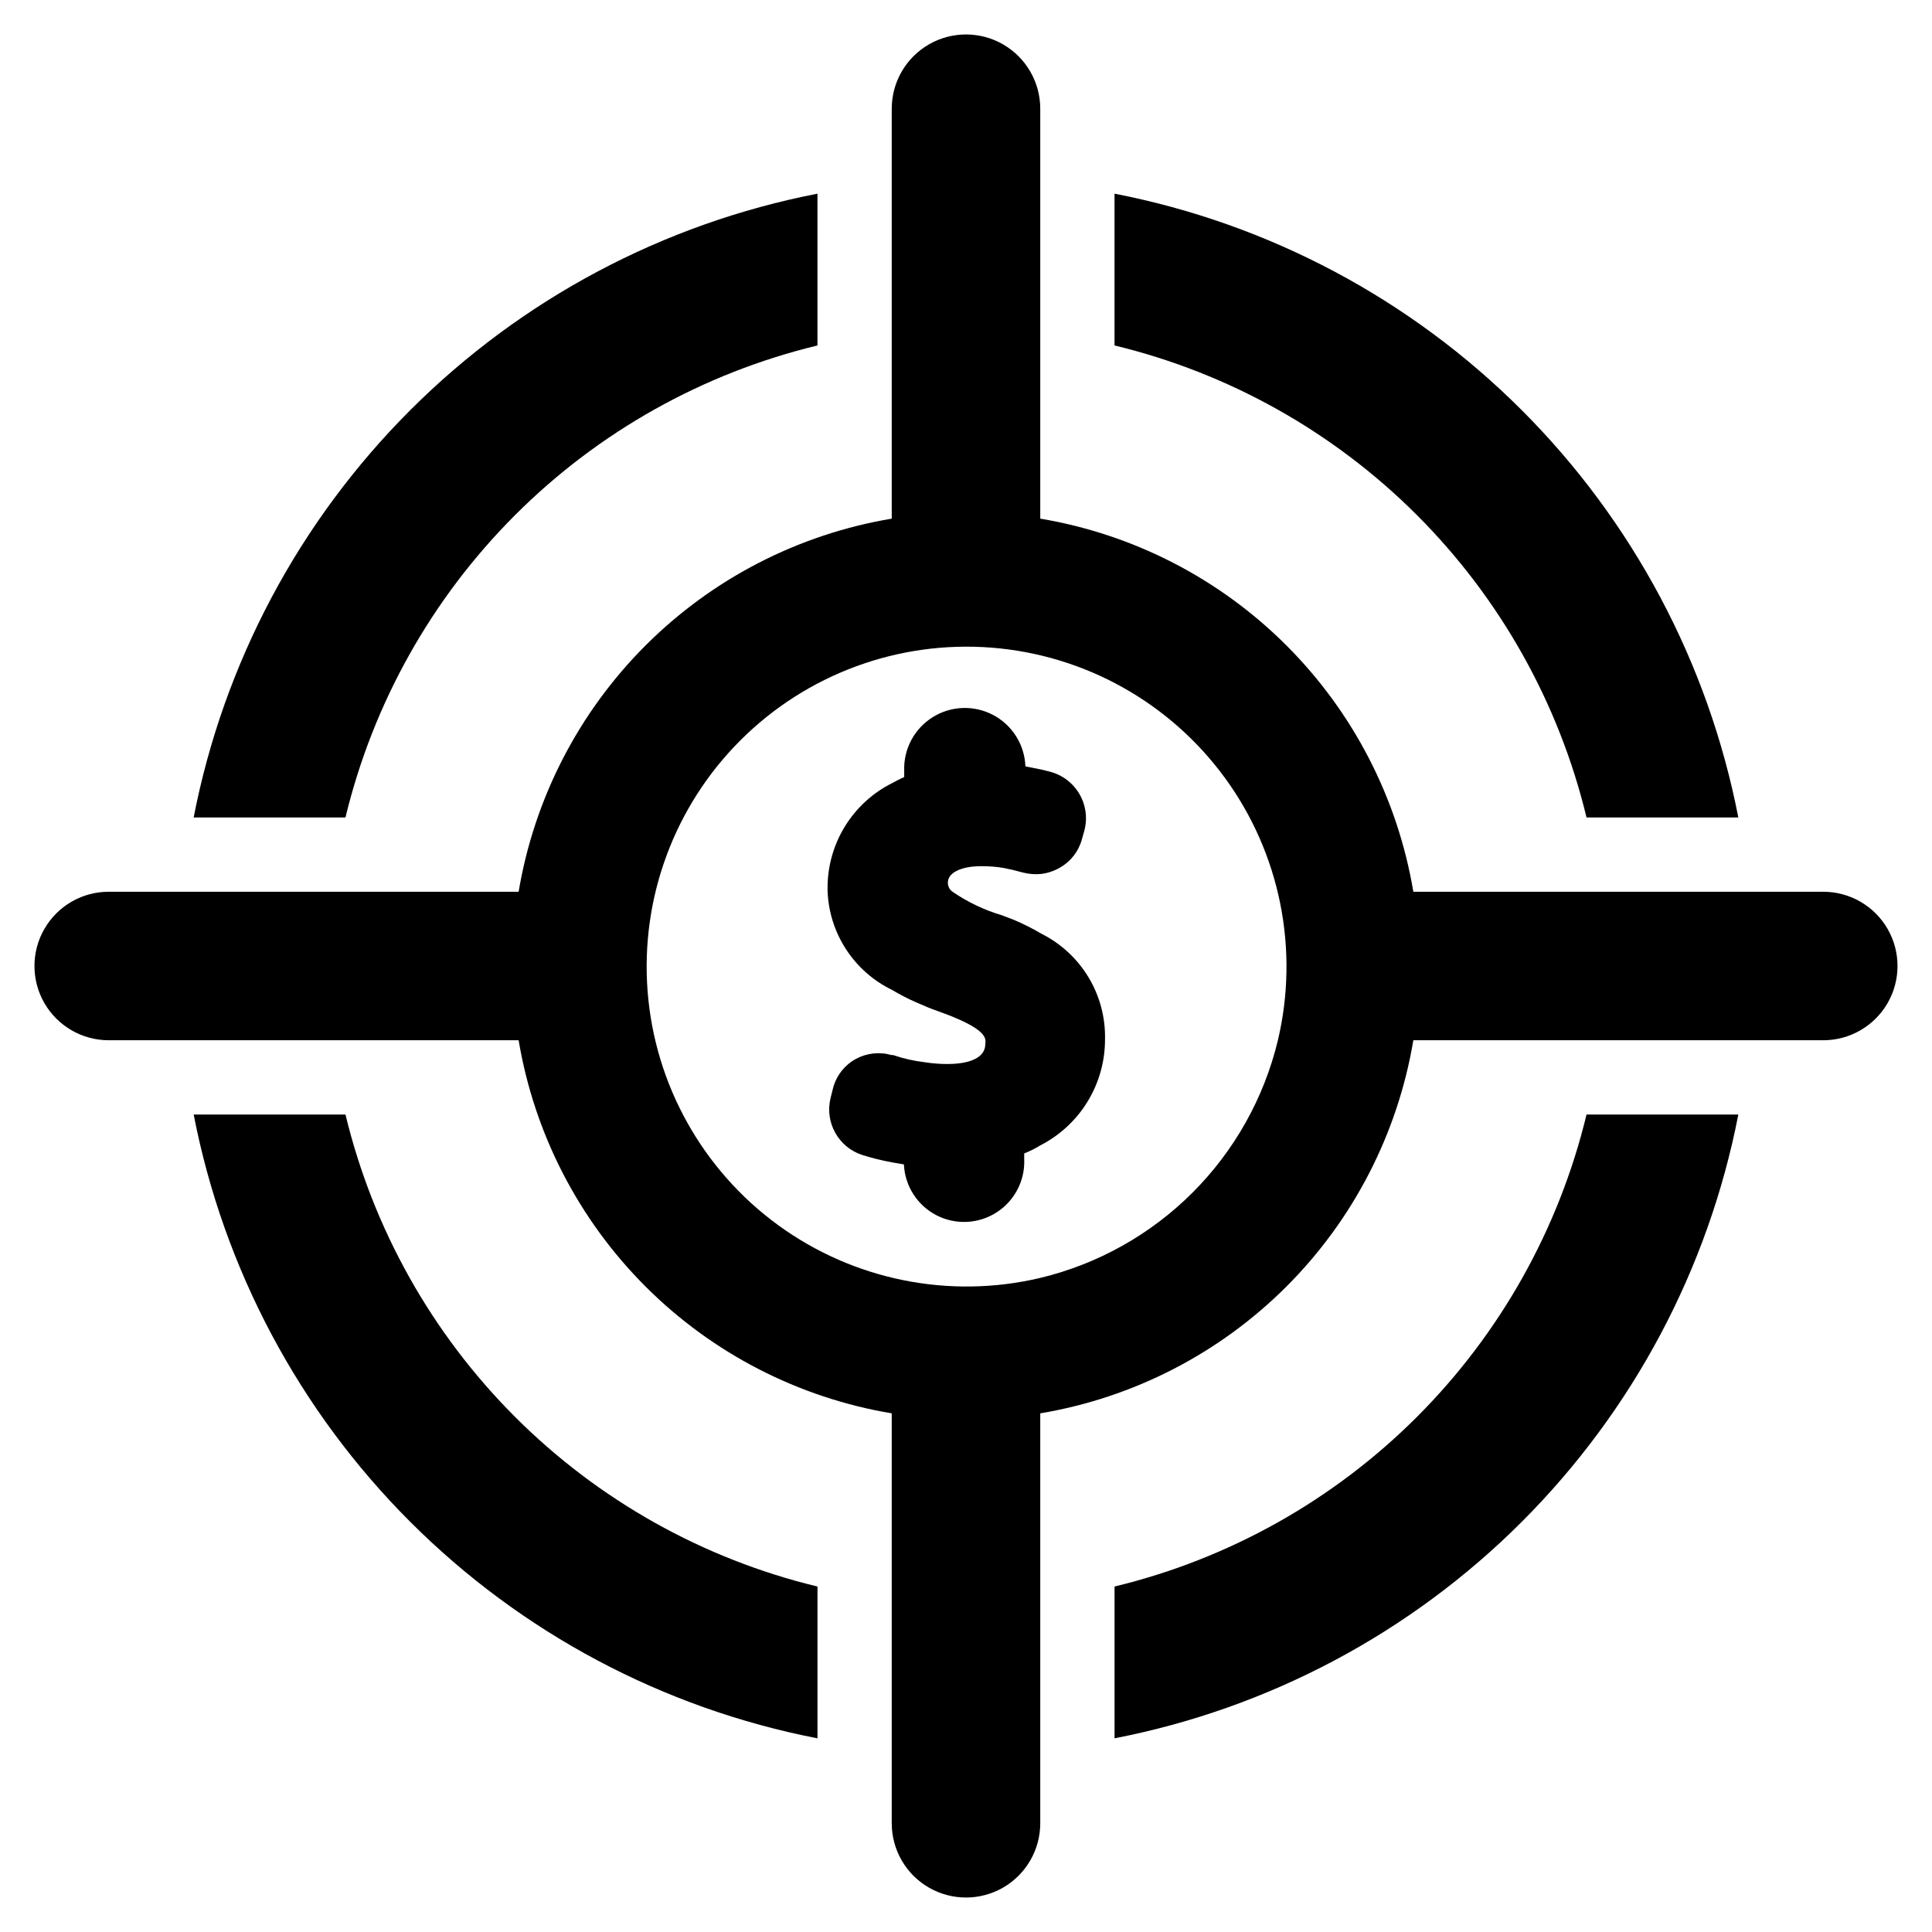
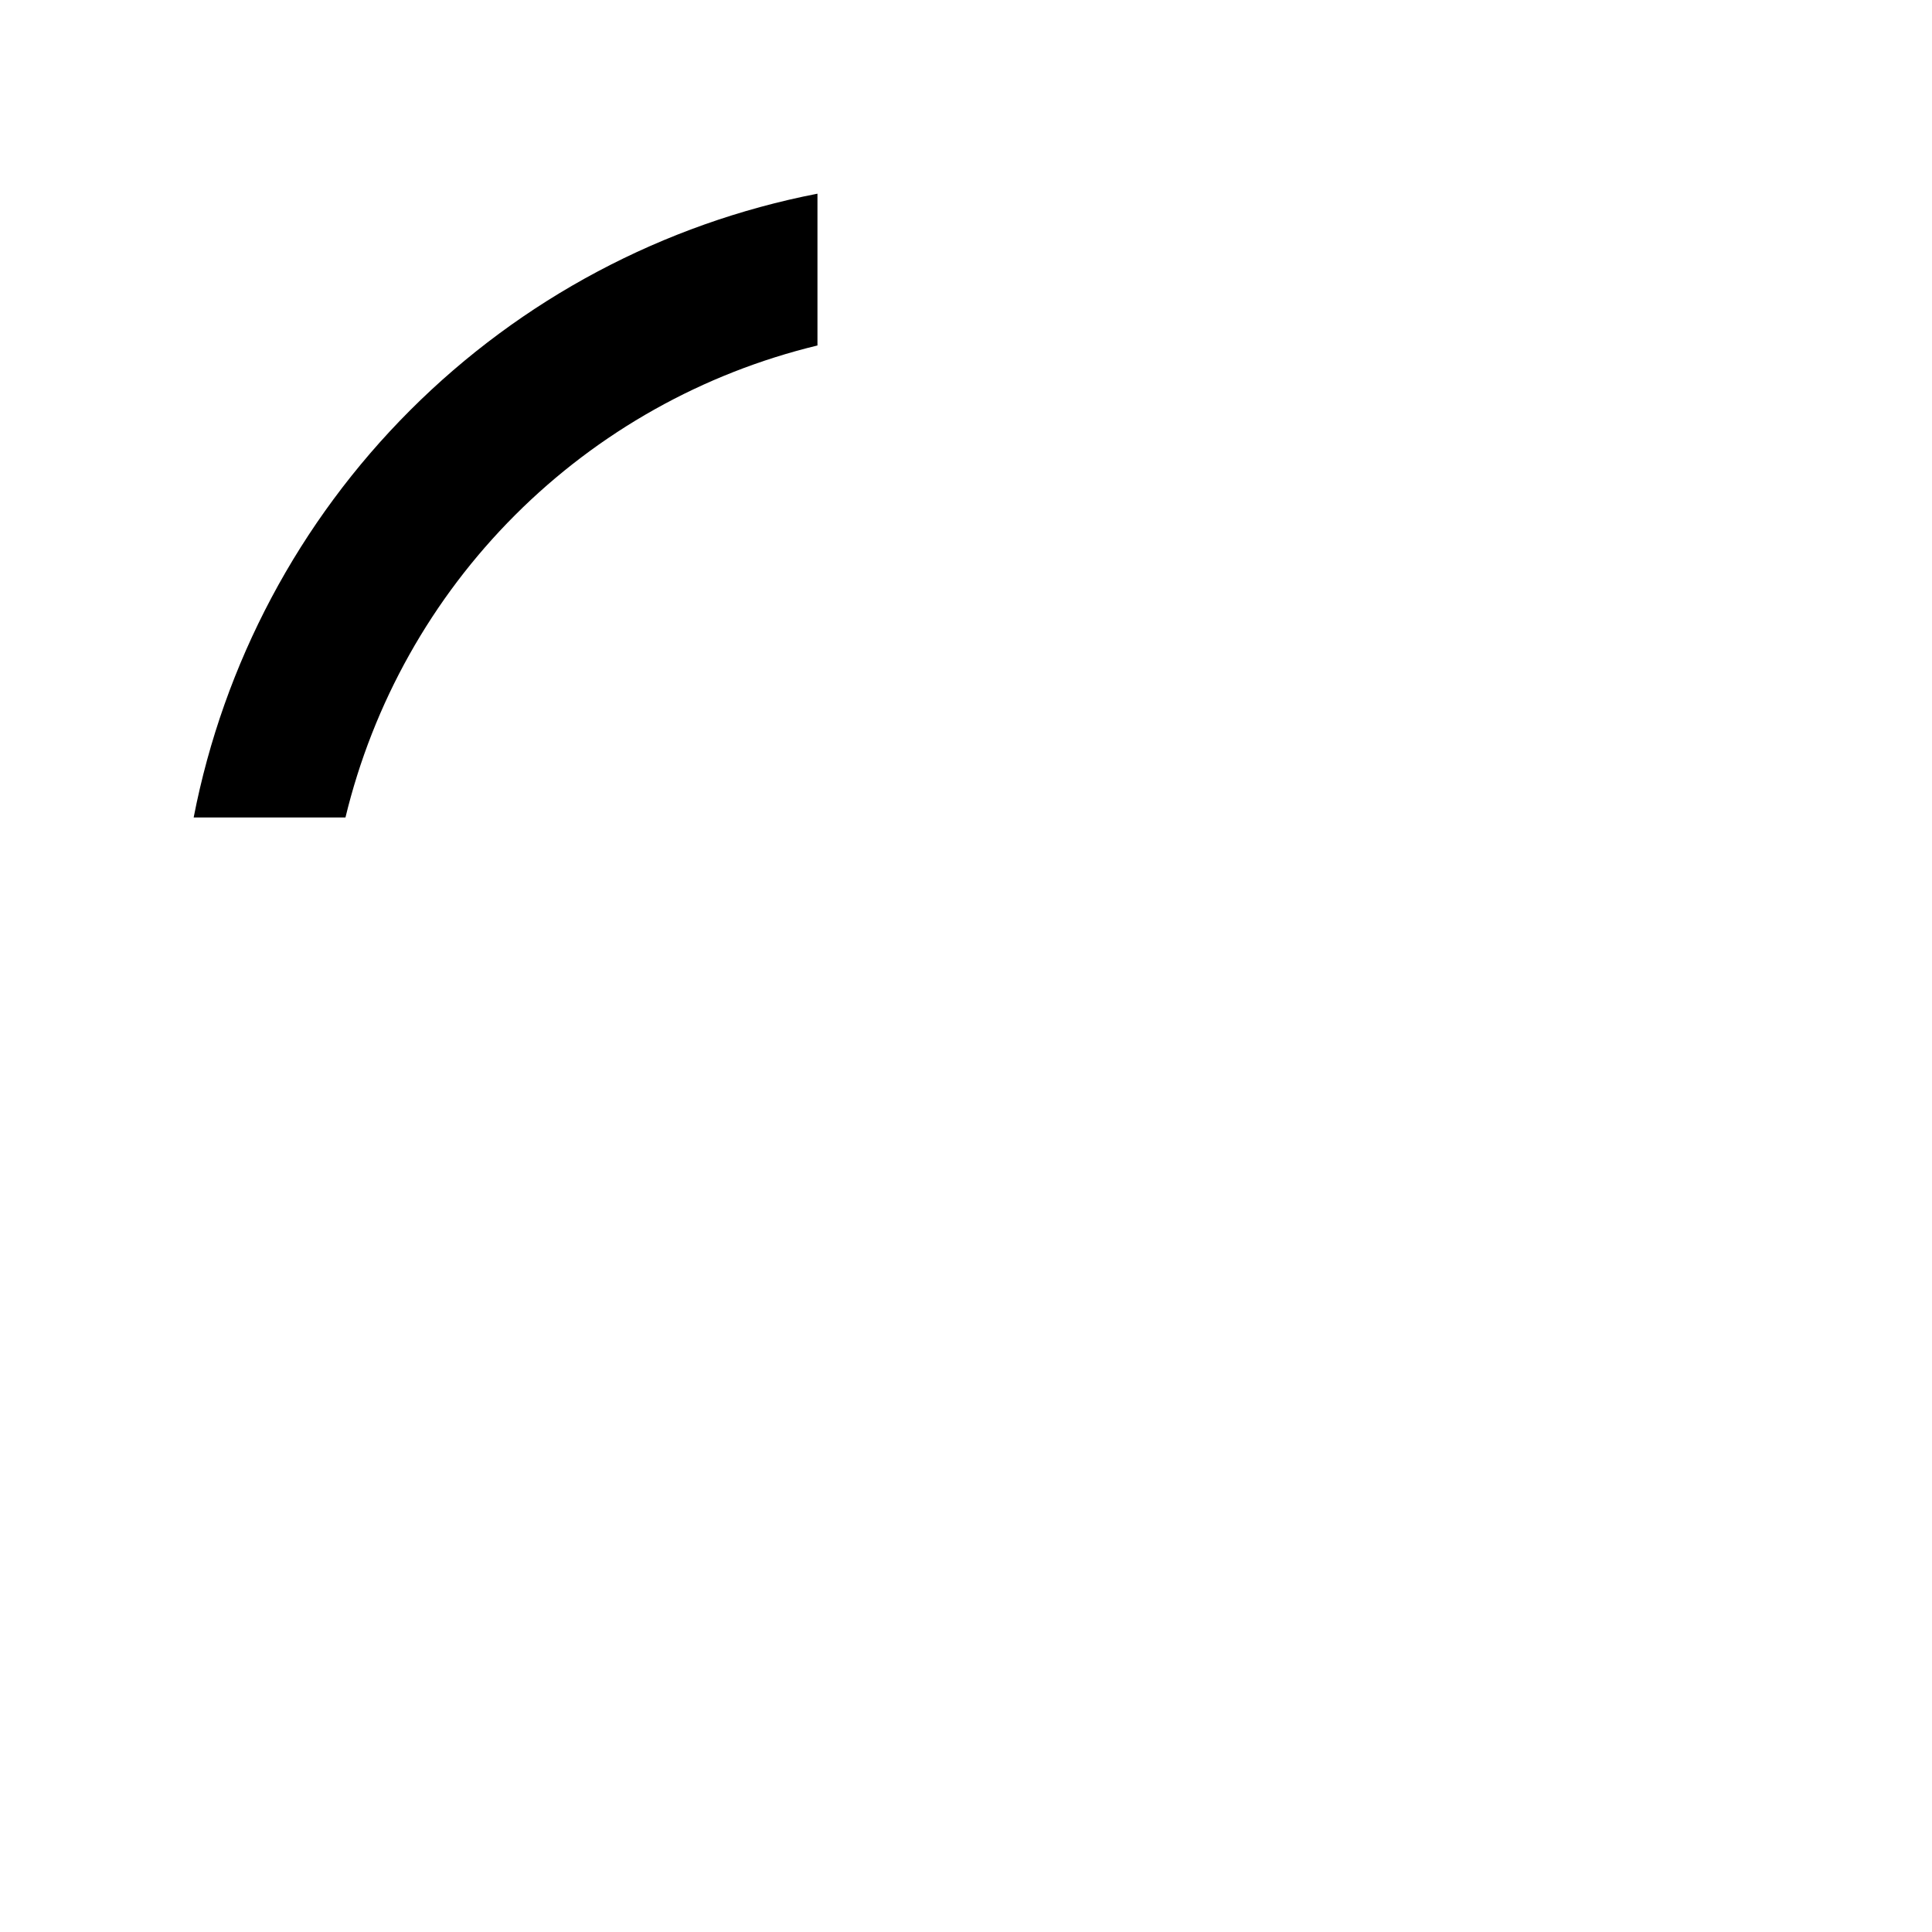
<svg xmlns="http://www.w3.org/2000/svg" fill="#000000" width="800px" height="800px" version="1.1" viewBox="144 144 512 512">
  <g>
-     <path d="m436.84 419.36c0.027 5.824-1.562 11.543-4.594 16.52-3.031 4.977-7.379 9.012-12.566 11.664-1.352 0.832-2.773 1.543-4.254 2.125v1.496c0.254 5.695-2.551 11.09-7.356 14.156-4.805 3.07-10.883 3.34-15.941 0.711s-8.328-7.758-8.582-13.453l-3.227-0.551c-2.664-0.492-5.293-1.148-7.875-1.965-6.273-2.07-9.906-8.617-8.344-15.039l0.629-2.519v0.004c0.84-3.356 3.035-6.207 6.062-7.875 2.918-1.582 6.34-1.949 9.527-1.023h0.395-0.004c2.707 0.922 5.504 1.555 8.344 1.891 1.98 0.312 3.981 0.473 5.984 0.473 3.777 0 10.078-0.707 10.078-5.352 0.07-0.391 0.07-0.793 0-1.184-0.395-1.574-2.441-3.856-12.359-7.398-2.047-0.707-4.094-1.574-6.219-2.519-2.086-0.922-4.109-1.973-6.062-3.148-4.984-2.406-9.215-6.125-12.238-10.758-3.027-4.633-4.727-10.004-4.922-15.535v-0.707c-0.023-5.785 1.57-11.457 4.606-16.383 3.031-4.922 7.379-8.902 12.555-11.484 1.023-0.551 2.047-1.102 3.148-1.574v-1.652c-0.211-5.738 2.656-11.152 7.519-14.203 4.863-3.055 10.984-3.277 16.059-0.594 5.074 2.688 8.328 7.875 8.539 13.613l4.328 0.867 2.203 0.551h0.004c3.301 0.867 6.117 3.019 7.82 5.977 1.699 2.961 2.144 6.477 1.23 9.766l-0.629 2.203v0.004c-0.863 3.172-2.961 5.863-5.824 7.477-1.48 0.852-3.113 1.414-4.805 1.652-1.715 0.18-3.445 0.047-5.113-0.391-1.68-0.473-3.332-0.867-4.961-1.18v-0.004c-1.977-0.328-3.981-0.484-5.984-0.473-5.273 0-8.816 1.73-8.816 4.328v0.004c-0.023 1.016 0.484 1.969 1.34 2.519 3.961 2.699 8.316 4.773 12.91 6.141l3.305 1.258c2.519 1.074 4.965 2.309 7.32 3.699 5.137 2.594 9.438 6.586 12.402 11.516 2.969 4.93 4.481 10.598 4.367 16.352z" />
-     <path d="m627.18 380.32h-108.63c-4.144-24.723-15.895-47.531-33.617-65.254-17.727-17.723-40.535-29.477-65.254-33.621v-108.63c0-7.031-3.754-13.527-9.84-17.043-6.09-3.516-13.594-3.516-19.68 0-6.09 3.516-9.84 10.012-9.84 17.043v108.63c-24.723 4.144-47.531 15.898-65.254 33.621s-29.477 40.531-33.621 65.254h-108.63c-7.031 0-13.527 3.75-17.043 9.84-3.516 6.086-3.516 13.59 0 19.68 3.516 6.086 10.012 9.84 17.043 9.84h108.63c4.144 24.719 15.898 47.527 33.621 65.254 17.723 17.723 40.531 29.473 65.254 33.617v108.63c0 7.031 3.75 13.531 9.84 17.047 6.086 3.512 13.59 3.512 19.68 0 6.086-3.516 9.84-10.016 9.84-17.047v-108.63c24.719-4.144 47.527-15.895 65.254-33.617 17.723-17.727 29.473-40.535 33.617-65.254h108.63c7.031 0 13.531-3.754 17.047-9.84 3.512-6.09 3.512-13.594 0-19.68-3.516-6.09-10.016-9.84-17.047-9.84zm-207.5 102.34c-24.105 5.703-49.5 0.582-69.508-14.02-20.008-14.605-32.629-37.227-34.547-61.922-1.918-24.699 7.062-48.996 24.578-66.512s41.812-26.496 66.512-24.578c24.695 1.918 47.316 14.539 61.922 34.547 14.602 20.008 19.723 45.402 14.02 69.508-3.672 15.281-11.5 29.25-22.613 40.363s-25.082 18.941-40.363 22.613z" />
-     <path d="m439.36 235.55c30.34 7.328 58.066 22.879 80.137 44.949 22.07 22.07 37.625 49.801 44.949 80.137h40.227c-7.945-40.891-27.926-78.477-57.383-107.93-29.453-29.457-67.039-49.438-107.93-57.383z" />
-     <path d="m564.45 439.36c-7.324 30.34-22.879 58.066-44.949 80.137-22.07 22.07-49.797 37.625-80.137 44.949v40.227c40.891-7.945 78.477-27.926 107.93-57.383 29.457-29.453 49.438-67.039 57.383-107.93z" />
    <path d="m235.55 360.64c7.328-30.336 22.879-58.066 44.949-80.137s49.801-37.621 80.137-44.949v-40.227c-40.891 7.945-78.477 27.926-107.93 57.383-29.457 29.453-49.438 67.039-57.383 107.93z" />
-     <path d="m360.64 564.45c-30.336-7.324-58.066-22.879-80.137-44.949-22.07-22.07-37.621-49.797-44.949-80.137h-40.227c7.945 40.891 27.926 78.477 57.383 107.93 29.453 29.457 67.039 49.438 107.93 57.383z" />
  </g>
</svg>